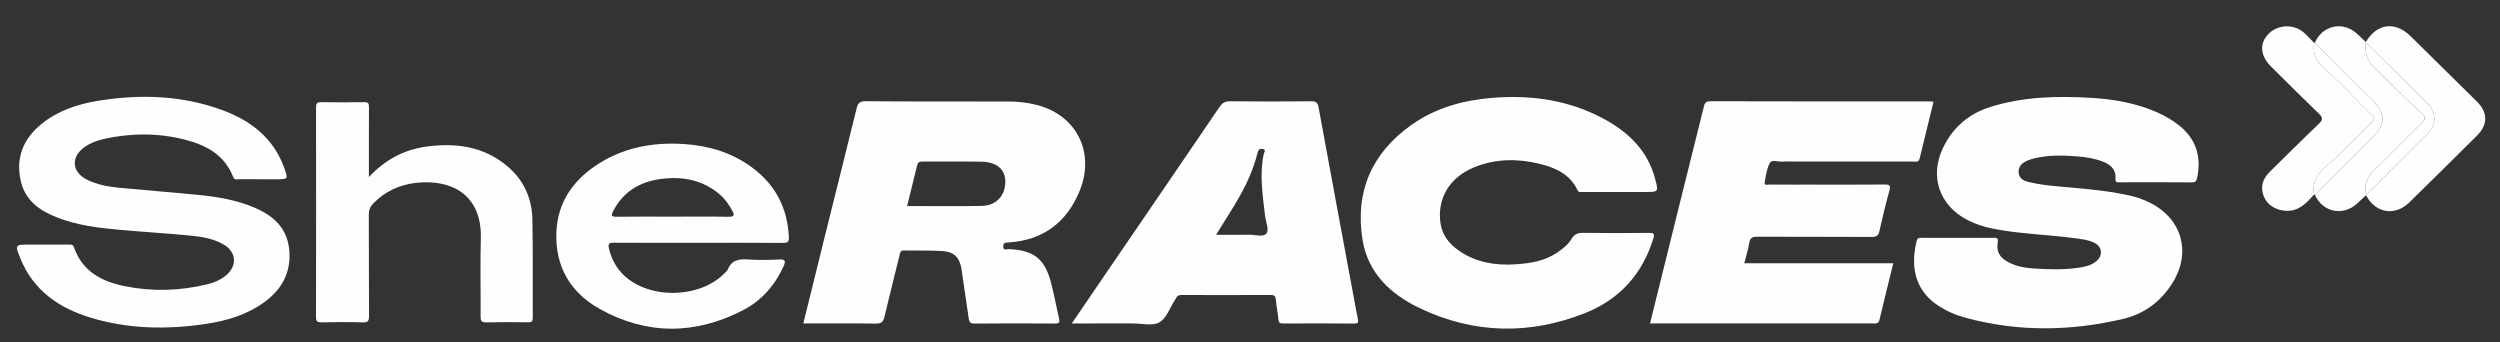
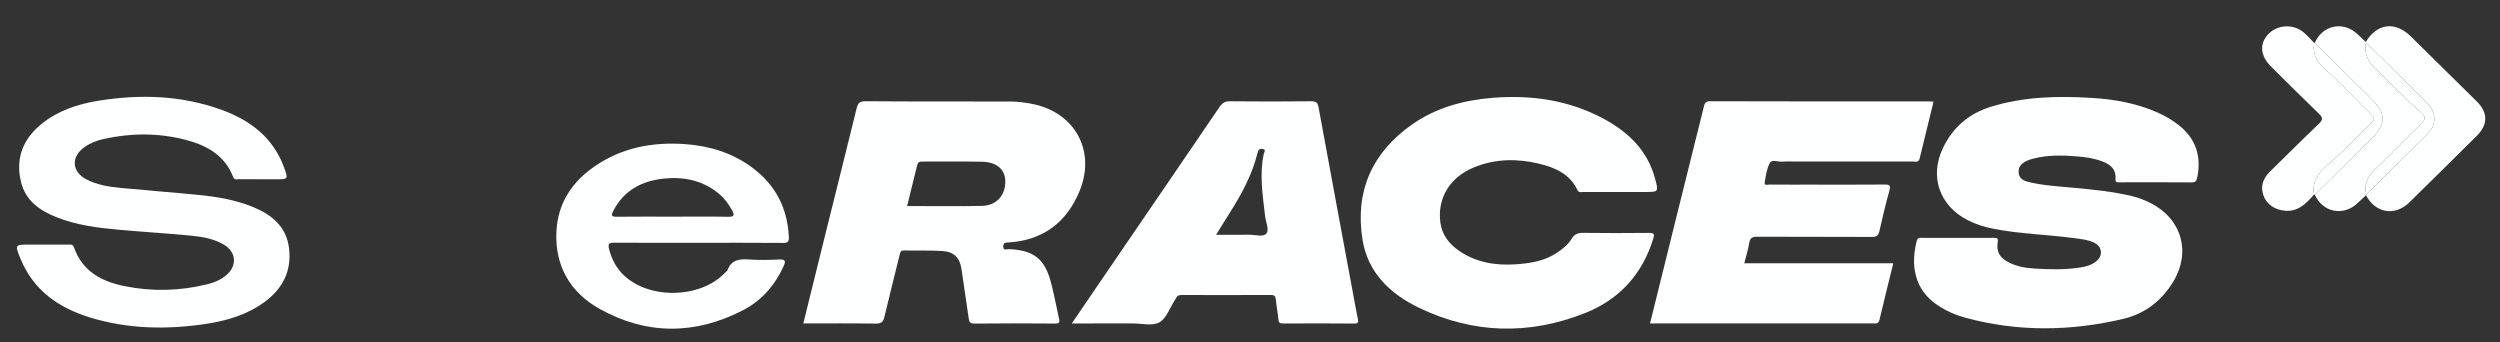
<svg xmlns="http://www.w3.org/2000/svg" version="1.1" id="Layer_1" x="0px" y="0px" viewBox="0 0 1788.98 244.85" style="enable-background:new 0 0 1788.98 244.85;" xml:space="preserve">
  <rect x="0" y="0" width="1788.98" height="244.85" fill="#333333" stroke="none" />
  <style type="text/css">
	.st0{fill:#FDFFFE;}
</style>
  <g>
    <path class="st0" d="M1401.24,170.21c8.5,0,16.99,0.04,25.49-0.02c2.15-0.02,3.28,0.09,2.83,2.96c-1.07,6.88,1.21,11,7.29,14.3   c5.84,3.17,12.29,4.28,18.74,4.7c10.96,0.71,21.97,0.99,32.9-0.72c4.15-0.65,8.16-1.71,11.5-4.42c5.07-4.11,4.44-10.48-1.43-13.34   c-4.4-2.14-9.26-2.6-14.04-3.24c-19.62-2.64-39.51-2.97-58.97-6.92c-6.06-1.23-11.87-3.1-17.4-5.92   c-20.3-10.38-27.62-31.24-17.71-51.84c6.96-14.49,18.34-24.35,33.74-29.19c23.73-7.45,48.17-8,72.69-6.5   c15.99,0.98,31.7,3.74,46.54,10.22c5.67,2.47,10.98,5.55,15.83,9.39c12.21,9.67,16.12,22.24,13.1,37.3   c-0.5,2.49-1.24,3.57-4.07,3.55c-17.16-0.15-34.32-0.08-51.48-0.06c-1.76,0-3.19,0.19-2.94-2.51c0.61-6.58-3.47-10.09-8.95-12.25   c-5.93-2.34-12.2-3.32-18.51-3.8c-10.31-0.77-20.63-1.11-30.78,1.46c-1.61,0.41-3.24,0.83-4.74,1.51   c-3.66,1.67-6.67,3.94-6.35,8.56c0.32,4.59,3.86,6.04,7.45,6.88c10.72,2.53,21.72,3.11,32.65,4.13   c13.75,1.29,27.49,2.68,40.96,5.88c4.71,1.12,9.19,2.86,13.5,5.06c22.23,11.35,28.98,35.07,15.92,56.47   c-8.27,13.55-20.2,22.68-35.58,26.32c-37.7,8.91-75.47,9.41-113.07-0.83c-7.07-1.93-13.78-4.88-19.91-8.99   c-17.01-11.4-19.12-29.13-14.85-45.96c0.7-2.75,2.45-2.19,4.15-2.19C1384.25,170.19,1392.75,170.21,1401.24,170.21z" />
    <path class="st0" d="M1180.75,231.45c6.24-25.19,12.33-49.85,18.45-74.51c6.61-26.6,13.24-53.19,19.86-79.79   c0.63-2.53,0.85-4.71,4.77-4.7c52.32,0.17,104.63,0.12,156.95,0.12c0.82,0,1.64,0.11,2.84,0.2c-3.36,13.72-6.69,27.24-9.97,40.77   c-0.72,2.97-3.04,2.03-4.85,2.04c-27.49,0.04-54.98,0.03-82.47,0.03c-3.67,0-7.34-0.19-10.99,0.06c-3.05,0.2-7.45-1.71-8.89,0.97   c-2.2,4.11-2.84,9.15-3.64,13.89c-0.42,2.51,2.1,1.53,3.3,1.54c10.33,0.09,20.66,0.05,30.99,0.05c17.16,0,34.32,0.09,51.48-0.07   c3.57-0.03,4.52,0.56,3.47,4.33c-2.67,9.6-4.99,19.3-7.17,29.02c-0.71,3.16-1.98,4.17-5.29,4.15c-27.32-0.15-54.65-0.02-81.97-0.16   c-3.59-0.02-5.35,0.74-5.93,4.6c-0.71,4.71-2.23,9.31-3.51,14.41c35.78,0,71.05,0,106.64,0c-3.39,13.79-6.76,27.15-9.91,40.56   c-0.69,2.92-2.58,2.48-4.53,2.48c-13.83,0-27.66,0-41.49,0c-37.49,0-74.97,0-112.46,0   C1184.65,231.45,1182.87,231.45,1180.75,231.45z" />
    <path class="st0" d="M574.85,231.45c5.2-21.05,10.27-41.69,15.39-62.31c7.57-30.48,15.24-60.93,22.71-91.43   c0.91-3.71,2.04-5.31,6.41-5.27c34.33,0.27,68.66,0.16,102.99,0.2c6.18,0.01,12.31,0.76,18.32,2.15   c29.07,6.76,43.36,33.62,31.97,61.67c-9.08,22.34-25.88,35.34-50.53,37.01c-2.04,0.14-4.17-0.12-4.2,2.86   c-0.04,3.34,2.57,1.88,3.95,1.94c18.02,0.78,25.89,6.94,30.37,24.46c2.14,8.37,3.72,16.88,5.62,25.31c0.54,2.38,0.34,3.51-2.7,3.48   c-19.33-0.15-38.66-0.18-57.99,0.02c-3.46,0.04-3.68-1.8-4.02-4.17c-1.67-11.52-3.34-23.05-5.05-34.56   c-1.24-8.33-5.23-12.62-13.7-13.17c-9.13-0.59-18.32-0.21-27.48-0.41c-2.68-0.06-2.75,1.62-3.2,3.44   c-3.6,14.69-7.34,29.34-10.82,44.05c-0.85,3.62-2.23,4.92-6.23,4.85C609.5,231.28,592.35,231.45,574.85,231.45z M649.12,147.44   c18.28,0,35.93,0.28,53.57-0.11c10.48-0.23,16.93-7.67,16.7-17.88c-0.19-8.34-6.25-13.54-16.94-13.74   c-14.15-0.27-28.32-0.01-42.48-0.14c-2.31-0.02-3.22,0.84-3.72,2.9C653.96,127.99,651.58,137.48,649.12,147.44z" />
    <path class="st0" d="M1157.22,137.41c-8.16,0-16.33,0.03-24.49-0.03c-1.36-0.01-2.95,0.65-3.87-1.29   c-5.54-11.72-16.18-16.25-27.78-19.02c-15.57-3.71-31.11-3.48-46.1,2.6c-17.63,7.15-26.63,22.3-24.24,39.73   c1.22,8.91,6.34,15.24,13.44,20.11c12.22,8.39,26.03,10.59,40.48,9.62c10.52-0.71,20.84-2.31,29.85-8.52   c3.88-2.67,7.63-5.58,10.03-9.6c2.06-3.45,4.54-4.43,8.43-4.38c15.66,0.22,31.32,0.17,46.99,0.02c3.39-0.03,4.21,0.53,3.12,4.08   c-7.84,25.56-24.35,43.61-48.85,53.31c-39.82,15.78-79.82,14.95-118.6-3.68c-20.56-9.87-36.77-25.01-40.6-48.7   c-5.56-34.38,6.54-62.15,35.03-82.32c17.29-12.23,37.09-17.66,57.98-19.33c27.77-2.22,54.56,1.58,79.33,14.87   c17.69,9.49,31.6,22.67,36.99,42.97c2.53,9.54,2.59,9.53-7.16,9.53C1170.55,137.41,1163.88,137.41,1157.22,137.41z" />
    <path class="st0" d="M766.97,231.45c9.1-13.36,17.59-25.83,26.1-38.29c26.56-38.86,53.17-77.69,79.62-116.63   c2.01-2.95,4.01-4.09,7.61-4.05c19.32,0.2,38.65,0.21,57.97-0.01c3.64-0.04,4.69,1.11,5.31,4.49   c8.36,45.61,16.86,91.19,25.33,136.78c0.88,4.74,1.72,9.48,2.7,14.2c0.47,2.26,0.69,3.62-2.57,3.59   c-16.99-0.17-33.98-0.12-50.97-0.03c-2.36,0.01-3.08-0.73-3.28-3.05c-0.4-4.63-1.36-9.22-1.78-13.85   c-0.22-2.42-0.83-3.53-3.52-3.51c-21.32,0.09-42.64,0.07-63.97,0.02c-1.89,0-3.22,0.49-3.97,2.27c-0.19,0.45-0.51,0.85-0.78,1.27   c-3.61,5.55-6.05,13.16-11.16,16.04c-4.95,2.79-12.64,0.75-19.13,0.76C796.35,231.47,782.22,231.45,766.97,231.45z M870.23,168.01   c8.64,0,16.1,0.09,23.56-0.04c4.28-0.07,10.12,1.89,12.41-0.84c2.23-2.66-0.4-8.17-0.89-12.43c-1.72-14.82-4.16-29.63-0.97-44.57   c0.25-1.18,1.95-2.95-0.74-3.51c-2.22-0.47-3.18,0.62-3.72,2.82c-3.77,15.32-11.11,29.02-19.5,42.22   C877.11,156.81,873.95,162,870.23,168.01z" />
    <path class="st0" d="M32.38,175.03c5.5,0,11,0,16.5,0c1.64,0,3.27-0.3,4.03,1.9c5.95,17.09,19.6,24.46,36.05,27.8   c19.86,4.03,39.72,3.52,59.41-1.32c5.04-1.24,9.81-3.25,13.78-6.71c7.7-6.72,6.88-16.43-1.92-21.61   c-7.49-4.41-15.95-5.75-24.39-6.54c-16.9-1.59-33.86-2.63-50.77-4.15c-15.26-1.37-30.46-3.28-44.83-9.04   c-11.87-4.76-21.9-11.75-25.16-24.98c-4.17-16.92,1.27-30.86,14.64-41.69C41.55,79.1,55.6,74.49,70.36,72.1   c29.86-4.83,59.45-3.92,88.15,6.48c20.67,7.49,37.15,19.98,44.89,41.62c2.88,8.06,2.82,8.08-5.85,8.08   c-8.83,0-17.66,0.04-26.49-0.04c-1.49-0.01-3.3,0.77-4.19-1.55c-6.09-15.78-19.24-22.84-34.4-26.72   c-19.34-4.95-38.89-4.84-58.38-0.49c-4.89,1.09-9.54,2.89-13.68,5.83c-9.72,6.91-9.11,17.61,1.44,23.06   c7.51,3.88,15.77,5.26,24.06,6.06c18.72,1.81,37.48,3.2,56.2,5.06c13.42,1.33,26.71,3.56,39.29,8.78   c13.37,5.55,23.57,14.05,25.44,29.35c1.97,16.19-4.51,28.92-17.46,38.43c-12.52,9.19-26.99,13.48-42.1,15.74   c-27.81,4.16-55.49,3.74-82.57-4.52c-22.56-6.88-40.79-19.38-50.07-42.22c-4.07-10.02-4.05-10.03,6.74-10.03   C25.05,175.03,28.71,175.03,32.38,175.03z" />
    <path class="st0" d="M499.47,173.74c-19.99,0-39.98,0.08-59.97-0.07c-3.59-0.03-4.59,0.73-3.68,4.42   c1.81,7.32,5.14,13.67,10.58,18.86c18.36,17.56,54.98,16.65,72.42-1.77c0.69-0.72,1.61-1.38,1.95-2.25   c2.74-7.02,8.22-7.71,14.82-7.26c7.3,0.5,14.66,0.39,21.97,0.02c4.84-0.25,4.69,1.41,3.08,4.97c-6.2,13.67-15.75,24.51-28.95,31.33   c-34.21,17.68-68.92,17.85-102.58-0.94c-21.04-11.74-32.09-30.62-30.94-55.27c0.94-20.24,11.08-35.6,27.48-46.84   c19.33-13.25,41.1-17.4,64.14-15.84c17.42,1.18,33.69,6.02,47.96,16.43c16.95,12.36,25.78,29.1,26.75,50.07   c0.15,3.19-0.65,4.26-4.07,4.23C540.12,173.65,519.8,173.74,499.47,173.74z M481.59,155.04c13.16,0,26.32-0.17,39.47,0.09   c4.7,0.1,4.59-1.48,2.76-4.75c-2.46-4.4-5.37-8.42-9.26-11.66c-11.45-9.54-24.93-12.38-39.29-10.94   c-15.95,1.59-28.92,8.4-36.52,23.38c-1.46,2.87-1.32,3.99,2.37,3.94C454.6,154.94,468.09,155.04,481.59,155.04z" />
-     <path class="st0" d="M263.98,126.69c11.6-12.36,24.9-19.47,40.52-21.69c21.37-3.04,41.64-0.42,58.75,14.12   c11.52,9.79,17.41,22.77,17.71,37.73c0.48,23.48,0.15,46.97,0.28,70.45c0.01,2.62-0.73,3.37-3.34,3.34c-10-0.14-20-0.22-29.99,0.03   c-3.49,0.09-4.01-1.2-3.99-4.26c0.12-18.65-0.34-37.32,0.15-55.96c0.81-30.83-20.66-42.38-46.06-39.64   c-11.93,1.29-22.39,6.03-30.89,14.77c-2.22,2.28-3.23,4.63-3.21,7.91c0.14,24.15,0,48.3,0.16,72.45c0.02,3.54-0.56,4.88-4.51,4.75   c-9.82-0.33-19.66-0.22-29.49-0.04c-3.01,0.05-3.95-0.7-3.94-3.85c0.1-49.97,0.09-99.94,0.02-149.91c0-2.7,0.54-3.83,3.54-3.78   c10.33,0.17,20.67,0.19,30.99-0.01c3.17-0.06,3.37,1.35,3.35,3.85C263.94,93.1,263.98,109.25,263.98,126.69z" />
    <path class="st0" d="M1655.91,139.21c-5.46,6.16-10.92,12.19-20.34,11.61c-7.38-0.45-13.51-4.36-15.84-10.89   c-2.41-6.74-0.27-12.32,4.67-17.16c11.65-11.4,23.15-22.96,34.96-34.2c3.08-2.94,2.84-4.51-0.09-7.33   c-11.52-11.06-22.79-22.38-34.13-33.62c-7.61-7.54-8.45-16.1-2.28-22.87c6.4-7.03,17.81-7.95,25.33-1.8   c2.81,2.3,5.17,5.14,7.74,7.73c-0.9,6.91,1.1,12.83,6.35,17.44c12.38,10.86,23.39,23.13,35.24,34.52c1.66,1.6,1.65,3.11-0.01,4.68   c-8.92,8.45-17.25,17.48-26.36,25.77C1663.48,120.07,1653.71,126.3,1655.91,139.21z" />
    <path class="st0" d="M1692.94,30.05c8.06-13.43,21.07-15.01,32.24-3.97c15.75,15.56,31.53,31.09,47.3,46.63   c7.93,7.82,7.95,16.51-0.01,24.39c-16.09,15.93-32.16,31.88-48.34,47.71c-10.36,10.13-24.34,7.74-31.05-5.11   c0.2-0.13,0.25-0.31,0.15-0.53c14.69-14.46,29.47-28.83,44.02-43.43c6.58-6.6,6.3-15.35-0.52-22.16   c-14.47-14.43-29.1-28.71-43.66-43.06C1693.14,30.33,1693.1,30.17,1692.94,30.05z" />
    <path class="st0" d="M1692.94,30.05c0.16,0.12,0.2,0.28,0.12,0.47c-1.29,7.5,1.08,13.33,6.75,18.65   c11.15,10.45,21.54,21.71,33.06,31.78c2.9,2.54,3.05,4.23,0.13,7.06c-11.47,11.12-22.51,22.68-34.04,33.73   c-5.21,4.99-7.21,10.51-5.73,17.43c0.1,0.22,0.05,0.4-0.15,0.53c-2.18,2.04-4.32,4.12-6.54,6.11c-10.13,9.09-24.53,5.98-30.06-6.46   c13.8-13.72,27.58-27.44,41.39-41.15c9.4-9.34,9.44-17.11,0.03-26.49c-13.78-13.73-27.59-27.43-41.39-41.15   c5.23-12.21,19.52-15.59,29.54-6.95C1688.43,25.67,1690.65,27.9,1692.94,30.05z" />
    <path class="st0" d="M1656.51,30.57c13.8,13.71,27.61,27.42,41.39,41.15c9.41,9.37,9.38,17.15-0.03,26.49   c-13.8,13.71-27.59,27.43-41.39,41.15c-0.2-0.04-0.39-0.08-0.58-0.14c-2.2-12.91,7.57-19.14,15.23-26.11   c9.11-8.29,17.44-17.32,26.36-25.77c1.66-1.58,1.68-3.09,0.01-4.68c-11.86-11.4-22.86-23.66-35.24-34.52   c-5.25-4.61-7.25-10.53-6.35-17.44C1656.11,30.65,1656.31,30.61,1656.51,30.57z" />
    <path class="st0" d="M1693.24,139.17c-1.48-6.93,0.52-12.44,5.73-17.43c11.53-11.05,22.57-22.61,34.04-33.73   c2.92-2.83,2.77-4.52-0.13-7.06c-11.52-10.07-21.91-21.33-33.06-31.78c-5.67-5.31-8.04-11.15-6.75-18.65   c14.56,14.35,29.19,28.63,43.66,43.06c6.83,6.81,7.1,15.56,0.52,22.16C1722.7,110.34,1707.92,124.71,1693.24,139.17z" />
  </g>
</svg>